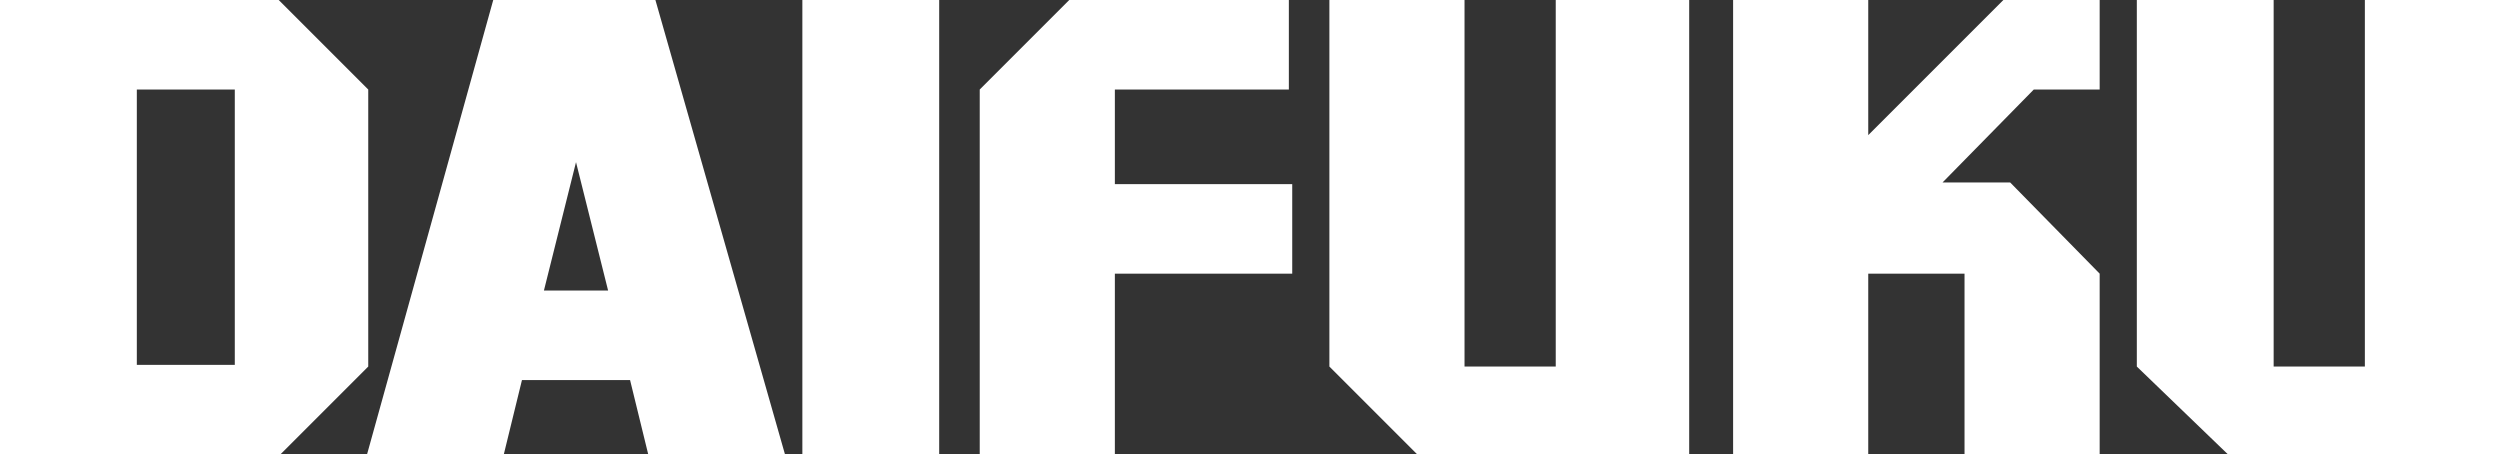
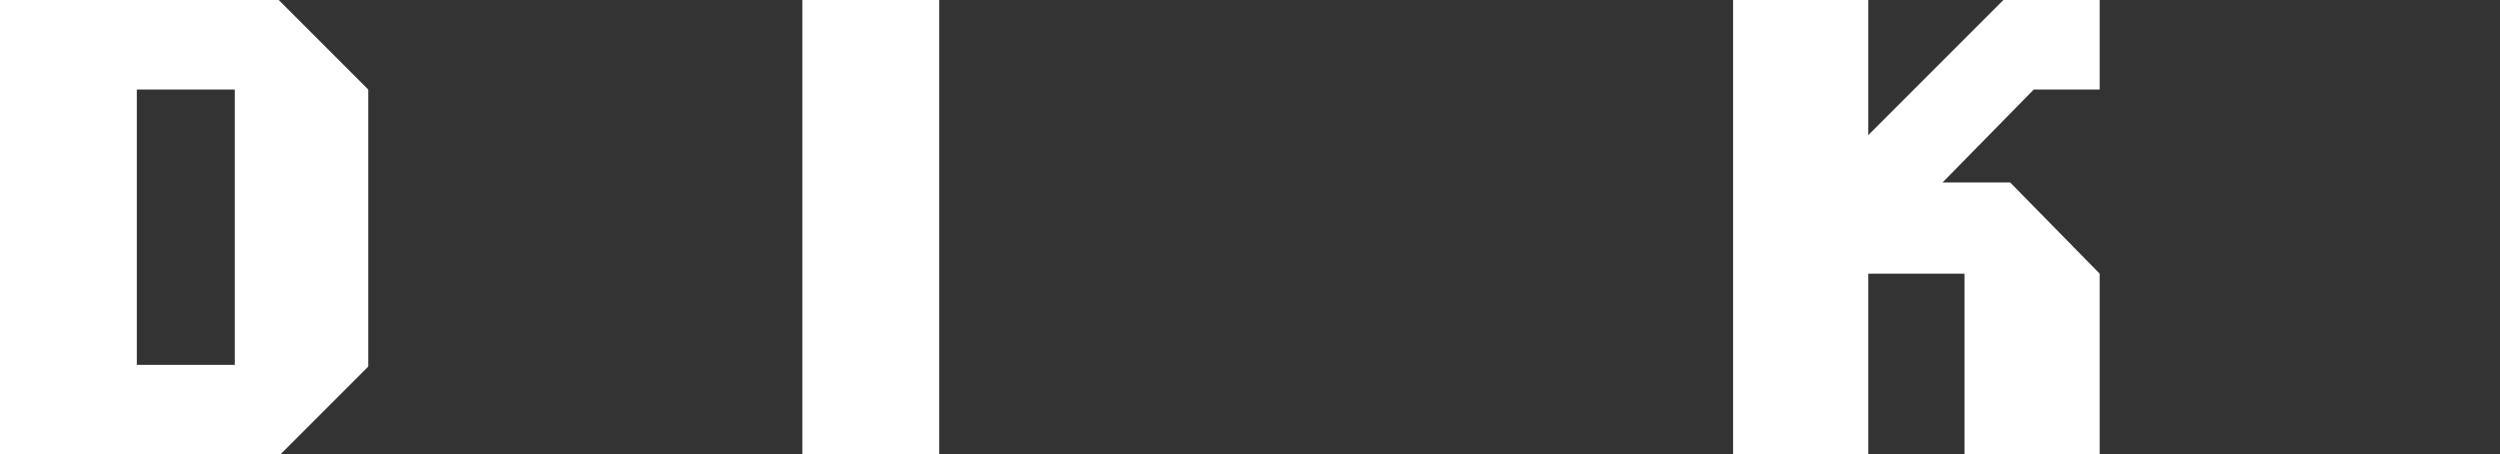
<svg xmlns="http://www.w3.org/2000/svg" version="1.1" id="レイヤー_1" x="0px" y="0px" viewBox="0 0 148 26.9" style="enable-background:new 0 0 148 26.9;" xml:space="preserve">
  <rect x="0" y="0" width="148" height="26.9" fill="#333333" stroke="none" />
  <style type="text/css">
	.st0{fill:#FFFFFF;}
</style>
  <g>
    <path class="st0" d="M21.8,5.3L16.5,0H0v27h16.5l5.3-5.3V5.3z M8.1,21.7V5.3h5.8v16.3H8.1V21.7z" />
-     <path class="st0" d="M29.2,0l-7.5,27h8.1l1.1-4.5h6.4l1.1,4.5h8.1L38.8,0H29.2z M32.2,17.2l1.9-7.6l1.9,7.6H32.2z" />
    <rect x="47.5" class="st0" width="8.1" height="27" />
-     <polygon class="st0" points="66,5.3 76.3,5.3 76.3,0 63.3,0 58,5.3 58,27 66,27 66,16.2 76.5,16.2 76.5,10.9 66,10.9  " />
-     <polygon class="st0" points="92.1,21.7 86.7,21.7 86.7,0 78.7,0 78.7,21.7 84,27 100,27 100,0 92.1,0  " />
    <polygon class="st0" points="118.6,0 110.6,8 110.6,0 102.6,0 102.6,27 110.6,27 110.6,16.2 116.3,16.2 116.3,27 124.3,27    124.3,16.2 119,10.8 115,10.8 120.4,5.3 124.3,5.3 124.3,0  " />
-     <polygon class="st0" points="140,0 140,21.7 134.6,21.7 134.6,0 126.5,0 126.5,21.7 132,27 148,27 148,0  " />
  </g>
</svg>